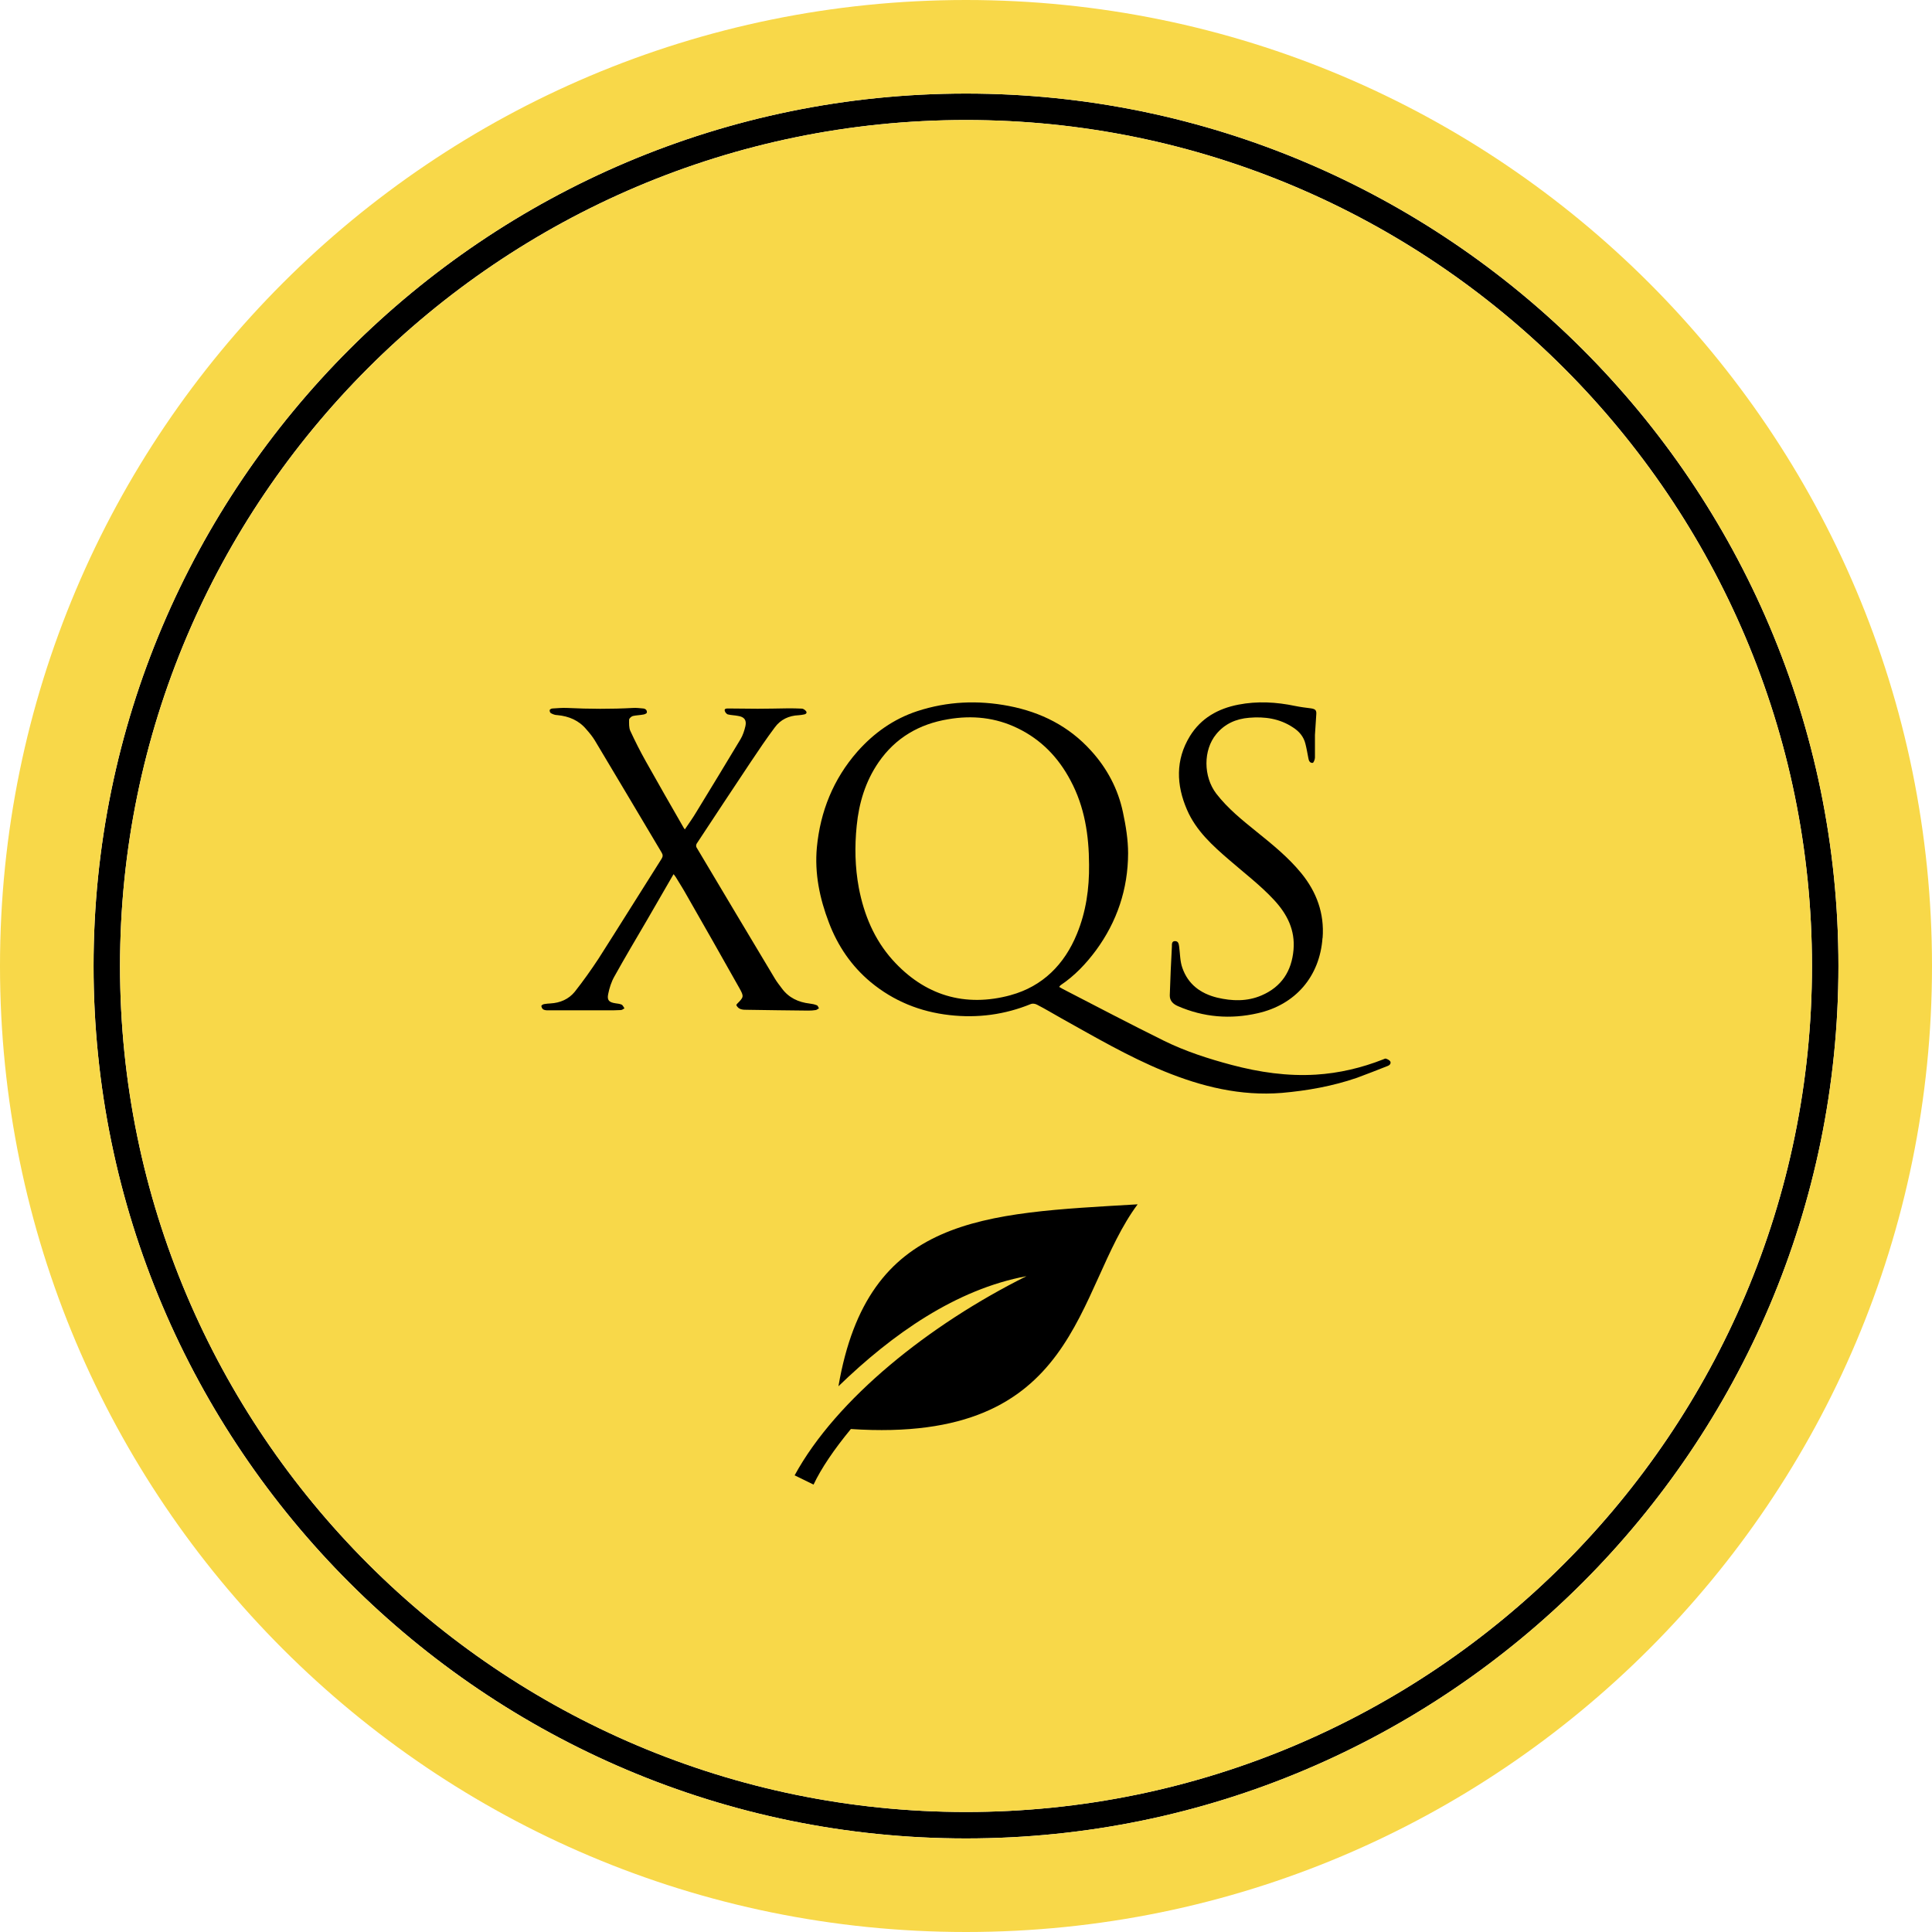
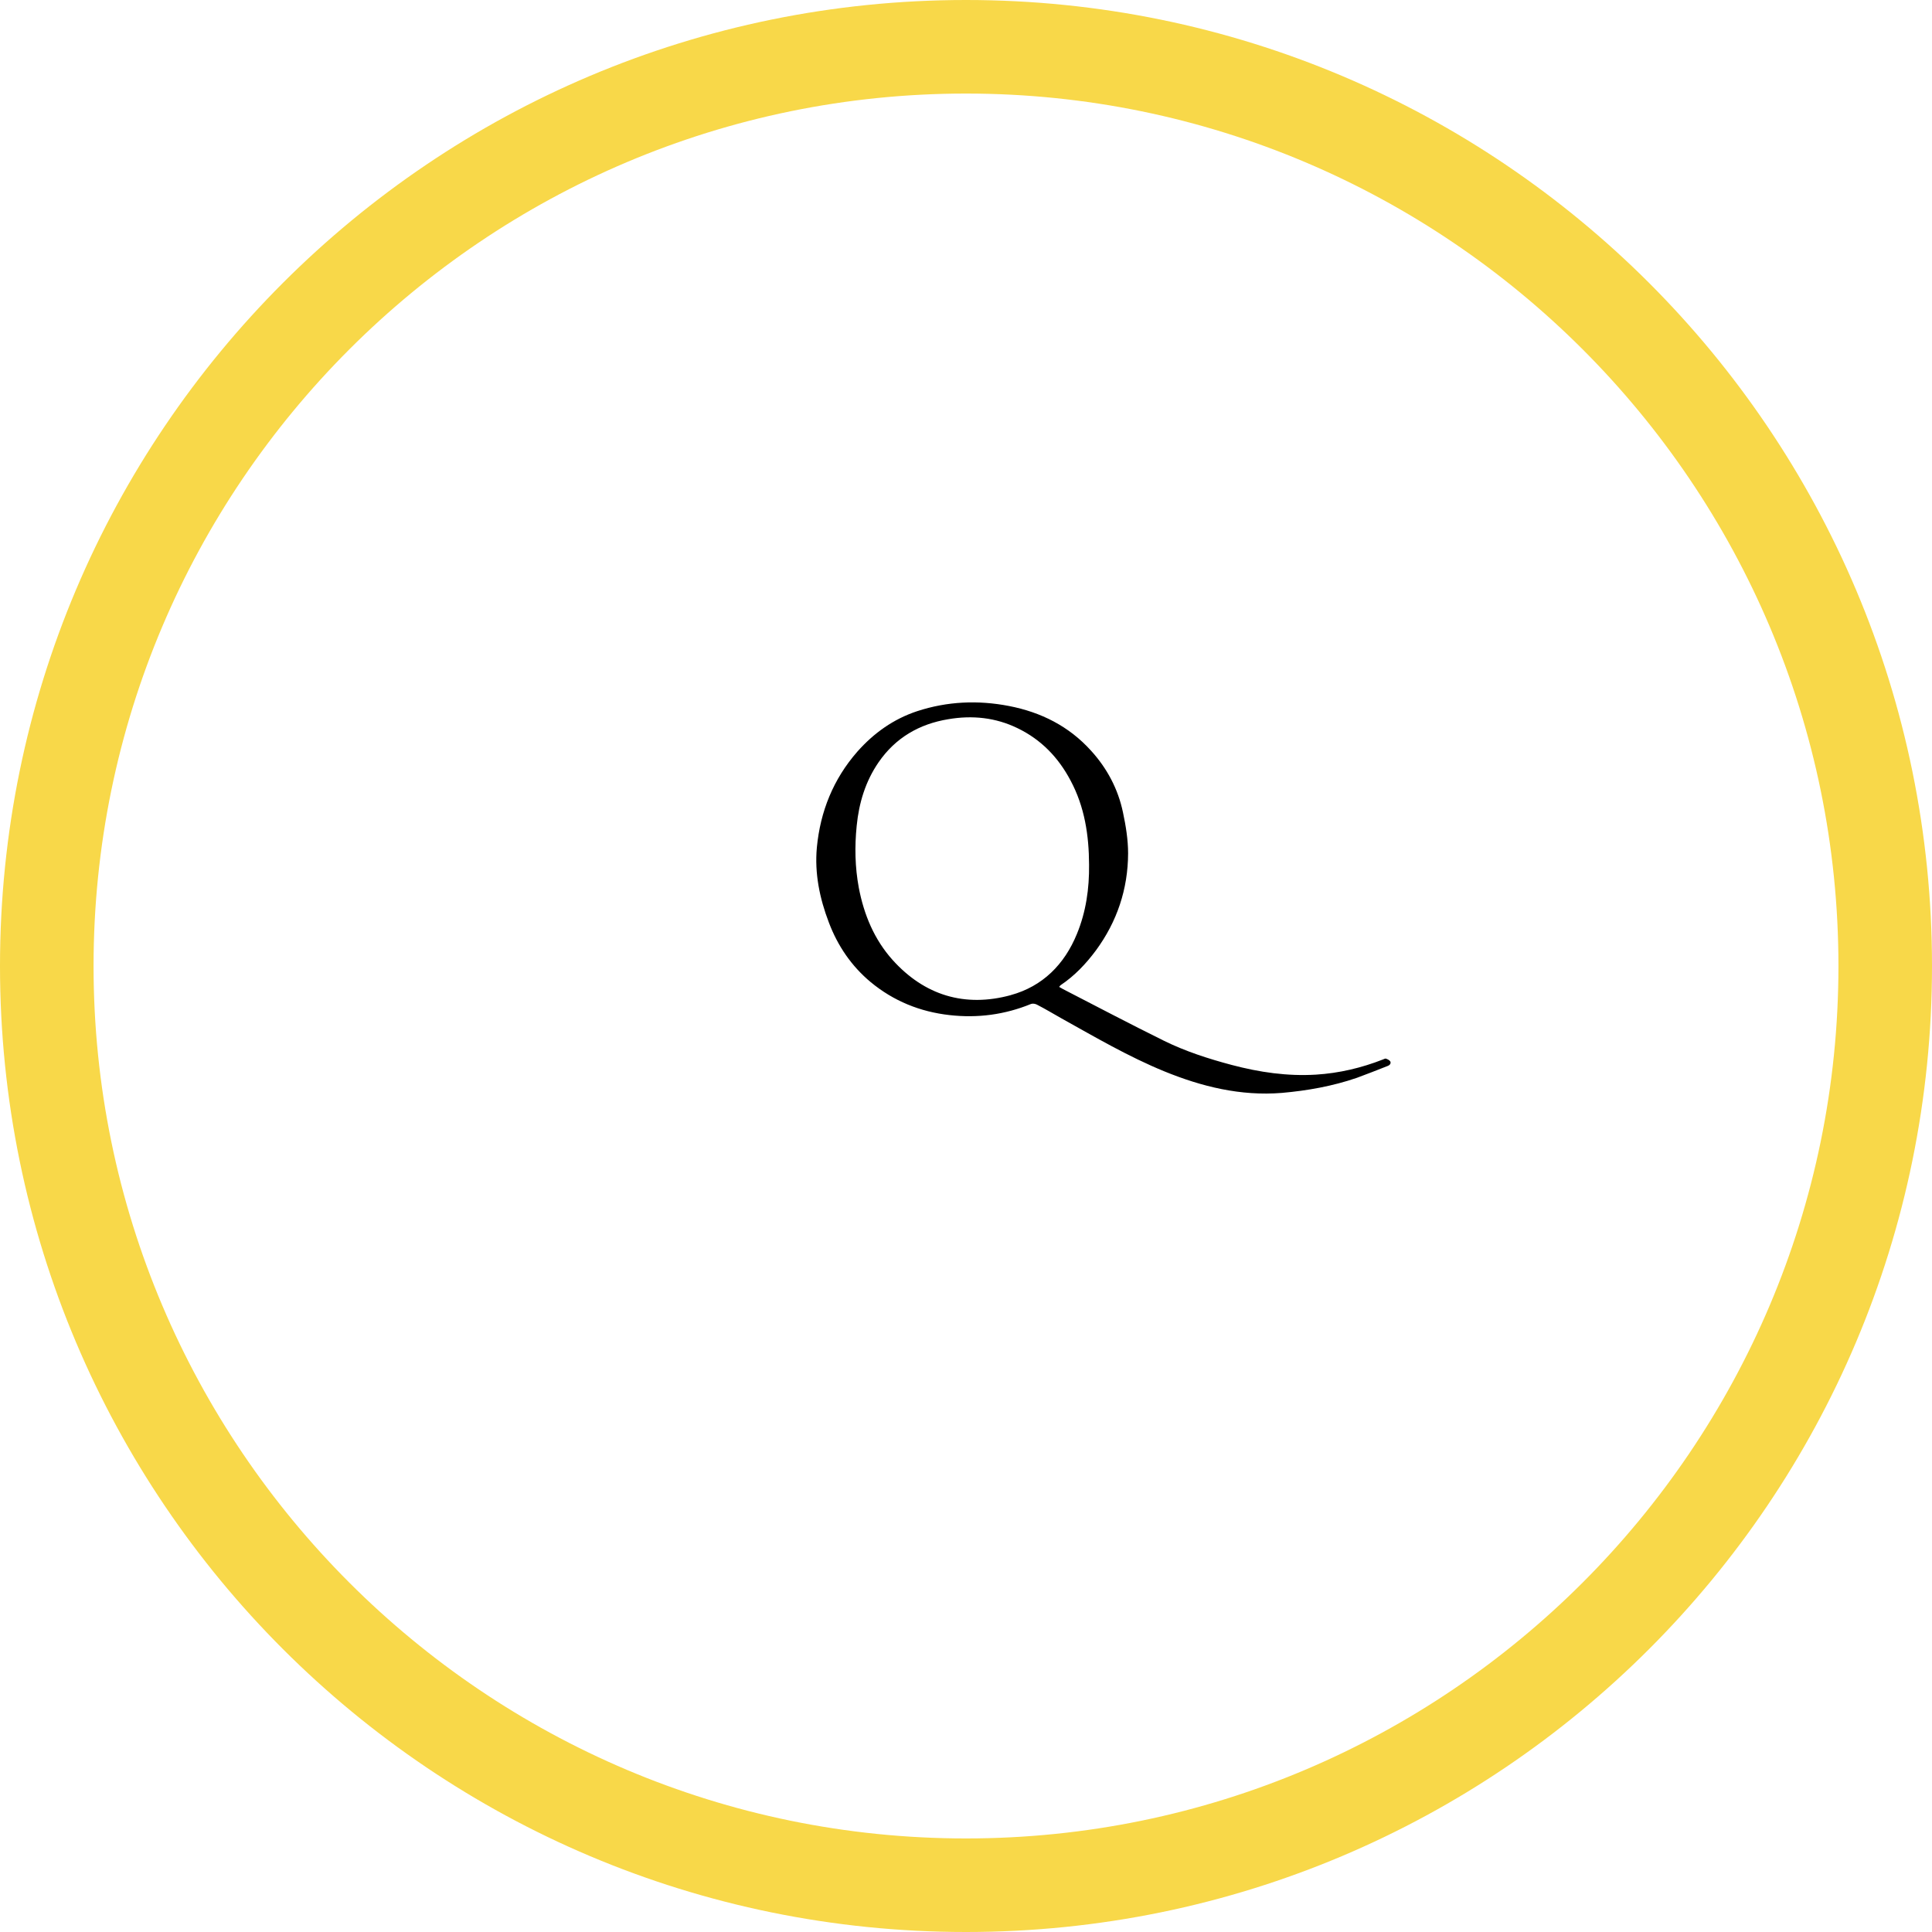
<svg xmlns="http://www.w3.org/2000/svg" id="Layer_1" viewBox="0 0 146 146">
  <defs>
    <style>
      .cls-1 {
        fill: #f8d849;
      }
    </style>
  </defs>
  <g>
-     <path d="M73,7.07C36.64,7.07,7.07,36.64,7.07,73s29.57,65.93,65.93,65.93,65.93-29.57,65.93-65.93S109.35,7.07,73,7.07ZM73,136.93c-35.25,0-63.93-28.68-63.93-63.93S37.75,9.07,73,9.07s63.93,28.68,63.93,63.93-28.68,63.93-63.93,63.93Z" />
    <g>
      <path class="cls-1" d="M73,0C32.68,0,0,32.68,0,73s32.68,73,73,73,73-32.68,73-73S113.32,0,73,0ZM73,138.93c-36.36,0-65.93-29.57-65.93-65.93S36.64,7.07,73,7.07s65.93,29.57,65.93,65.93-29.58,65.93-65.93,65.93Z" />
-       <path class="cls-1" d="M136.93,73c0,35.25-28.68,63.93-63.93,63.93S9.07,108.25,9.07,73,37.75,9.07,73,9.07s63.93,28.68,63.93,63.93Z" />
    </g>
  </g>
  <g>
-     <path d="M99.94,70.89c-.21,2.91-2.05,5.04-4.9,5.68-2.06.47-4.08.31-6.03-.54-.37-.16-.62-.41-.61-.82.04-1.23.09-2.46.16-3.69,0-.16-.02-.41.24-.4.26,0,.28.23.31.43.07.53.06,1.09.24,1.59.43,1.24,1.37,1.94,2.63,2.25,1.14.27,2.27.3,3.36-.17,1.51-.65,2.27-1.84,2.41-3.44.13-1.49-.47-2.69-1.47-3.77-1.03-1.11-2.23-2.02-3.37-3.01-1.28-1.1-2.53-2.23-3.21-3.81-.81-1.87-.88-3.76.22-5.56.84-1.36,2.12-2.08,3.66-2.38,1.44-.28,2.87-.2,4.3.1.39.08.79.13,1.19.18.33.05.43.14.4.47-.03.54-.07,1.07-.1,1.54,0,.61,0,1.16,0,1.71,0,.14-.1.39-.17.4-.22.02-.3-.17-.33-.37-.07-.36-.13-.72-.22-1.07-.13-.54-.47-.94-.94-1.24-1.01-.67-2.13-.83-3.31-.73-1,.08-1.85.46-2.49,1.24-.99,1.2-.98,3.2,0,4.49.87,1.13,1.97,2.01,3.06,2.89,1.19.96,2.39,1.93,3.37,3.13,1.15,1.41,1.75,3.03,1.61,4.88Z" />
-     <path d="M61.87,76.21c-.08.04-.15.11-.23.12-.18.03-.37.04-.56.04-1.54-.02-3.08-.03-4.62-.06-.32,0-.65,0-.82-.36.02-.03.04-.06.06-.09.51-.51.53-.55.18-1.18-1.33-2.37-2.68-4.74-4.03-7.1-.24-.43-.51-.85-.77-1.28-.05-.09-.12-.16-.18-.24-.67,1.17-1.33,2.31-2,3.46-.83,1.42-1.67,2.83-2.47,4.27-.23.4-.38.88-.47,1.33-.1.47.07.63.56.7.15.02.32.04.46.1.09.05.14.18.21.28-.09.05-.18.13-.28.13-.34.02-.67.02-1.01.02-1.18,0-2.34,0-3.52,0-.34,0-.67,0-1.01,0-.11,0-.24-.02-.32-.07-.08-.05-.13-.17-.14-.26,0-.05.13-.13.21-.14.15-.03.32-.04.47-.05.74-.04,1.39-.32,1.85-.89.63-.8,1.22-1.63,1.78-2.48,1.61-2.52,3.18-5.05,4.78-7.57.1-.17.1-.29,0-.46-1.68-2.82-3.35-5.64-5.04-8.46-.18-.3-.41-.58-.64-.84-.57-.69-1.33-1.01-2.21-1.09-.16,0-.32-.06-.47-.14-.06-.02-.12-.16-.1-.23,0-.06.13-.13.21-.13.37-.02.75-.06,1.12-.04,1.66.08,3.31.09,4.96,0,.26-.02.52.02.78.04.19.02.3.15.27.32-.02.06-.17.13-.28.14-.26.05-.53.05-.78.11-.11.03-.28.18-.28.28,0,.28-.02.6.09.84.36.78.75,1.55,1.17,2.3.94,1.68,1.9,3.35,2.86,5.02.02.02.03.05.09.13.32-.47.62-.89.88-1.33,1.12-1.83,2.23-3.66,3.33-5.49.18-.3.29-.65.37-.99.1-.46-.09-.7-.57-.77-.25-.05-.51-.05-.75-.11-.1-.02-.22-.17-.24-.27-.05-.17.12-.18.24-.18.75,0,1.5.02,2.25.02.75,0,1.5-.02,2.25-.03.36,0,.71,0,1.07.02.09,0,.2.06.27.13.16.13.12.27-.08.31-.14.03-.28.05-.42.06-.74.03-1.37.33-1.8.92-.63.84-1.22,1.72-1.81,2.6-1.37,2.05-2.73,4.12-4.09,6.18-.05.07-.06.22-.02.28,1.97,3.32,3.95,6.62,5.93,9.93.15.25.34.49.52.73.52.71,1.25,1.05,2.11,1.15.18.02.37.06.54.13.08.03.11.16.16.24Z" />
    <path d="M105.05,80.2c-.05-.09-.2-.16-.32-.2-.06-.02-.14.04-.21.06-1.63.64-3.32,1.04-5.08,1.15-2.16.13-4.27-.18-6.35-.73-1.77-.47-3.51-1.03-5.15-1.84-2.55-1.26-5.08-2.59-7.6-3.89-.1-.05-.19-.11-.3-.17.05-.06.07-.1.11-.13,1.06-.71,1.92-1.62,2.67-2.63,1.6-2.18,2.42-4.64,2.43-7.33,0-1.03-.17-2.08-.39-3.11-.37-1.76-1.2-3.32-2.41-4.65-1.67-1.85-3.78-2.91-6.21-3.38-2.34-.45-4.65-.35-6.92.39-1.79.59-3.28,1.65-4.53,3.06-1.82,2.08-2.8,4.52-3.06,7.24-.18,1.96.21,3.85.91,5.68.67,1.77,1.71,3.29,3.16,4.5,1.73,1.43,3.73,2.24,5.96,2.49,2.12.24,4.17-.03,6.15-.84.13-.05.33-.02.47.06.62.32,1.22.68,1.84,1.03,2.53,1.41,5.04,2.88,7.74,3.99,2.86,1.17,5.79,1.89,8.91,1.64,1.93-.17,3.84-.51,5.67-1.14.77-.28,1.54-.59,2.31-.89.17-.06.29-.19.21-.36ZM76.39,75.2c-3.48.95-6.53.02-8.94-2.66-1.38-1.54-2.16-3.41-2.55-5.45-.29-1.56-.32-3.12-.16-4.69.17-1.72.66-3.35,1.65-4.79,1.28-1.86,3.08-2.9,5.27-3.26,1.81-.31,3.58-.13,5.24.68,1.78.86,3.08,2.21,4,3.95,1.07,2,1.39,4.14,1.4,6.36.02,1.81-.23,3.57-.92,5.24-.94,2.3-2.59,3.96-5,4.62Z" />
  </g>
-   <path d="M63.36,104.76c4.09-3.96,8.89-7.33,14.21-8.32-7.33,3.65-14.37,9.27-17.52,15.05l1.43.7c.58-1.23,1.55-2.66,2.82-4.2,17.4,1.16,16.86-10.5,21.67-16.98-11.7.69-20.39.84-22.61,13.75Z" />
</svg>